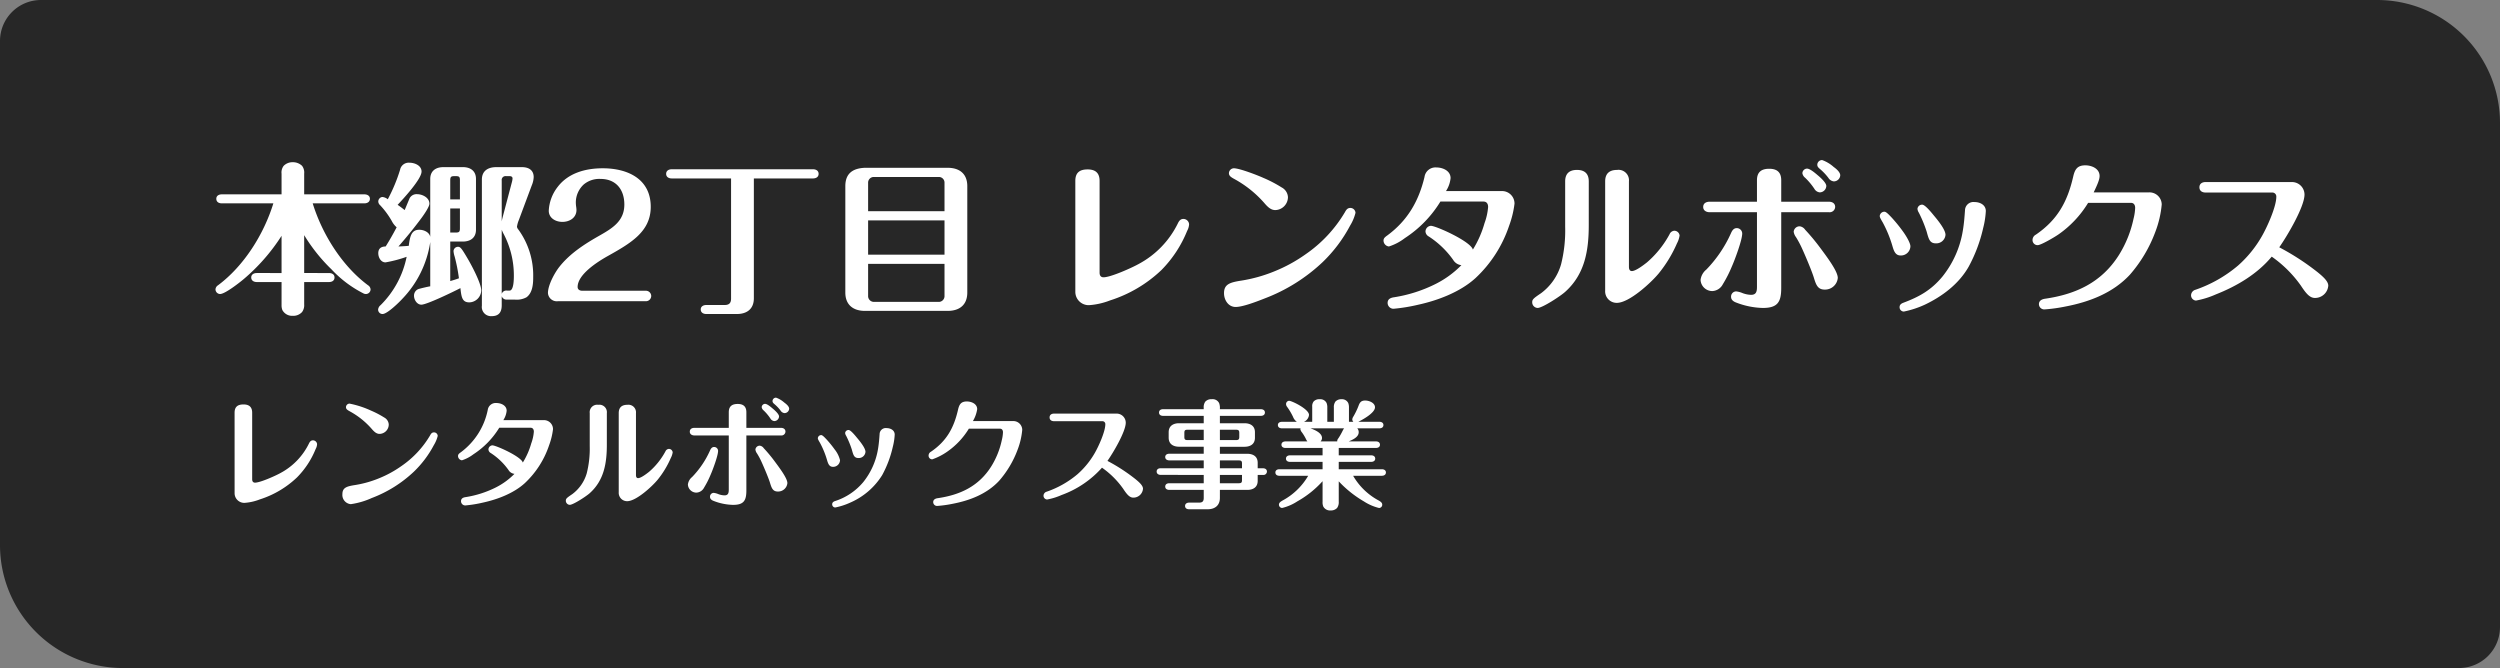
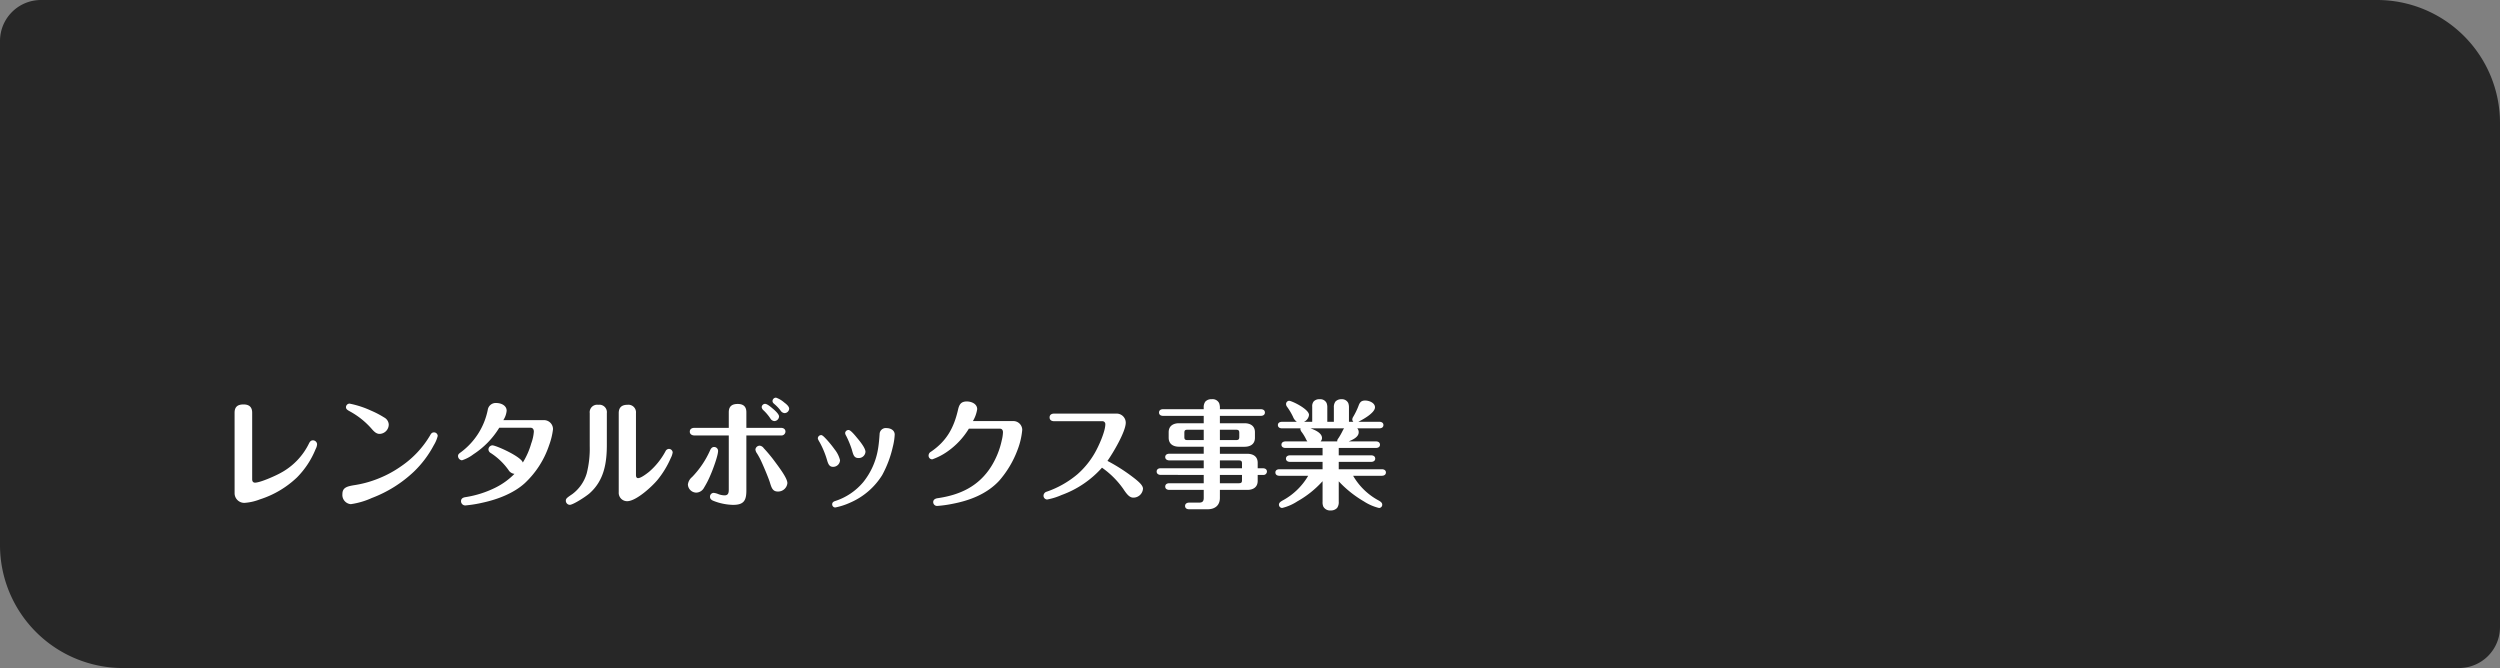
<svg xmlns="http://www.w3.org/2000/svg" width="610" height="163" viewBox="0 0 610 163">
  <rect x="0" y="0" width="610" height="163" fill="#808080" stroke="none" />
  <path id="長方形_222" data-name="長方形 222" d="M10,0H580a30,30,0,0,1,30,30V153a10,10,0,0,1-10,10H30A30,30,0,0,1,0,133V10A10,10,0,0,1,10,0Z" fill="#272727" />
-   <path id="パス_277" data-name="パス 277" d="M24.8-23.88H37.4c.68,0,1.36-.32,1.36-1.12,0-.76-.68-1.08-1.36-1.08H22.72v-5.04a2.705,2.705,0,0,0-.52-1.92,3.2,3.2,0,0,0-2.28-.88,3.017,3.017,0,0,0-2.2.88,2.653,2.653,0,0,0-.52,1.92v5.04H2.64c-.72,0-1.36.32-1.36,1.08,0,.8.64,1.12,1.36,1.12H15.2C12.88-16.36,8.04-8.6,1.68-3.88a1.272,1.272,0,0,0-.6,1A1.145,1.145,0,0,0,2.2-1.76c1.2,0,4.72-2.76,5.72-3.6a46.9,46.9,0,0,0,9.28-10.6v9.08H11.16c-.68,0-1.36.32-1.36,1.08,0,.8.68,1.12,1.36,1.12H17.2V.92a3.231,3.231,0,0,0,.2,1.24,2.7,2.7,0,0,0,2.52,1.4,2.878,2.878,0,0,0,2.28-.92A2.8,2.8,0,0,0,22.72.76V-4.68h6.04c.72,0,1.36-.32,1.36-1.12,0-.76-.64-1.08-1.36-1.08H22.72v-9.24A42.022,42.022,0,0,0,29.4-7.76a27.862,27.862,0,0,0,7.76,5.84,1.267,1.267,0,0,0,.64.16,1.145,1.145,0,0,0,1.12-1.12,1.272,1.272,0,0,0-.6-1C31.96-8.6,27.12-16.36,24.8-23.88ZM42.6-13.36c-1.08,0-1.8.48-1.8,1.64,0,1.04.64,2.24,1.76,2.24a31.164,31.164,0,0,0,5.16-1.36A22.968,22.968,0,0,1,41.36.96a1.552,1.552,0,0,0-.6,1.08,1.076,1.076,0,0,0,1.08,1.08C43,3.12,45.92.24,46.72-.64a25.313,25.313,0,0,0,6.76-13.8v10.8c-.76.12-2.24.48-2.92.68a1.725,1.725,0,0,0-1.04,1.64c0,.96.72,2.16,1.8,2.16,1.32,0,8-3.24,9.52-4.04.24,2.12.4,3.48,2.16,3.48a2.99,2.99,0,0,0,2.92-2.92c0-1.72-2.36-6.16-3.36-7.84-1.44-2.44-1.72-2.8-2.32-2.8a1.1,1.1,0,0,0-1.08,1.04,5.631,5.631,0,0,0,.28,1.36A42.535,42.535,0,0,1,60.48-5.6c-.64.24-1.4.48-2.12.68v-9.64h3.08c1.84,0,3.2-.92,3.2-2.88v-12.4c0-1.96-1.36-2.88-3.2-2.88H56.68c-1.84,0-3.2.92-3.2,2.88v14.12c-.24-1.16-1.6-1.72-2.68-1.72-1.96,0-2.28,1.68-2.56,3.92-.84.08-1.68.12-2.52.16,2-2.28,3.92-4.64,5.72-7.08.64-.88,1.84-2.64,1.84-3.36,0-1.48-1.72-2.32-3-2.32a1.922,1.922,0,0,0-1.84,1l-1.2,2.88c-.56-.44-1.12-.88-1.72-1.28,1.36-1.44,5.84-6.28,5.84-8.12,0-1.48-1.68-2.16-2.96-2.16a2.14,2.14,0,0,0-2.28,1.72,40.283,40.283,0,0,1-3,7.2,2.543,2.543,0,0,0-1.32-.56,1.127,1.127,0,0,0-1,1.12,1.253,1.253,0,0,0,.44.88,20.282,20.282,0,0,1,2.84,3.84,5.09,5.09,0,0,0,1.2,1.56C44.44-16.44,43.56-14.88,42.6-13.36ZM70.92-1.24a1.223,1.223,0,0,0,1.32.84h1.84a4.989,4.989,0,0,0,2.88-.56c1.48-1.08,1.64-3.2,1.64-4.88a19.024,19.024,0,0,0-3.64-11.68,1.37,1.37,0,0,1-.32-.64,6.407,6.407,0,0,1,.44-1.6l3.16-8.48a5.858,5.858,0,0,0,.48-2.04c0-1.76-1.28-2.44-2.88-2.44H69.6c-2,0-3.52.88-3.52,3.04V1.08a2.246,2.246,0,0,0,2.4,2.56c1.32,0,2.44-.56,2.44-2.64ZM58.36-24.84v-4.68c0-.8.2-1,.96-1h.44c.8,0,.96.2.96,1v4.68Zm12.56,5.36v-9.96A.939.939,0,0,1,72-30.52h.88c.36,0,.68.16.68.56a4.318,4.318,0,0,1-.12.76l-2.32,8.8C71.08-20.24,71-19.92,70.92-19.48ZM58.36-22.64h2.36v4.88c0,.8-.2,1-.96,1h-1.4ZM70.92-1.8V-17.44a9.577,9.577,0,0,0,.52,1.12A21.715,21.715,0,0,1,73.88-6.2c0,.68,0,3.6-1.04,3.6h-.6A1.194,1.194,0,0,0,70.92-1.8Zm19.64-.76c-.6,0-1.12-.28-1.12-.92,0-3.04,4.76-6.08,7.24-7.48,5.72-3.2,10.6-6,10.6-12.08,0-6.84-5.68-9.4-11.72-9.4-4.12,0-8.4,1.12-11,4.56a10.23,10.23,0,0,0-2.16,5.8c0,1.8,1.68,2.72,3.32,2.72,1.76,0,3.44-1,3.44-2.92a6.732,6.732,0,0,0-.08-.8A8.112,8.112,0,0,1,89-24.2a6.008,6.008,0,0,1,1.92-4.28,5.908,5.908,0,0,1,4.12-1.36c3.76,0,5.8,2.6,5.8,6.24,0,3.96-2.8,5.72-5.88,7.48-3.68,2.08-7.36,4.4-10,7.76C83.8-6.88,82.2-3.92,82.2-2a2.159,2.159,0,0,0,2.4,2h21.48a1.3,1.3,0,0,0,1.32-1.28,1.3,1.3,0,0,0-1.32-1.28Zm41.88-27.4h14.44c.68,0,1.36-.32,1.36-1.12s-.68-1.12-1.36-1.12H112.4c-.68,0-1.36.32-1.36,1.12s.68,1.12,1.36,1.12h14.48V-.64c0,1.08-.48,1.56-1.56,1.56h-4.48c-.68,0-1.36.32-1.36,1.08,0,.8.68,1.12,1.36,1.12h7.44c2.48,0,4.16-1.24,4.16-3.84Zm27.12-2.6c-2.92.12-4.8,1.32-4.8,4.48V-2.12c0,3,1.92,4.48,4.8,4.48h20.16c2.92,0,4.8-1.48,4.8-4.48V-28.08c0-3-1.88-4.48-4.8-4.48Zm19.4,10.6H160.32V-29a1.388,1.388,0,0,1,1.32-1.32h16.04A1.383,1.383,0,0,1,178.96-29Zm0,2.24v8.36H160.32v-8.36Zm0,10.6v7.96A1.415,1.415,0,0,1,177.68.16H161.64a1.419,1.419,0,0,1-1.32-1.32V-9.12Zm31.92,6.84A3.254,3.254,0,0,0,214.24.96,17.415,17.415,0,0,0,219.36-.2a32.335,32.335,0,0,0,12.52-7.4,28.984,28.984,0,0,0,6.28-9.56,3.775,3.775,0,0,0,.48-1.64,1.4,1.4,0,0,0-1.4-1.28c-.72,0-1.08.52-1.36,1.12a22.394,22.394,0,0,1-9.56,9.88c-1.64.92-6.8,3.24-8.56,3.24-.72,0-.96-.52-.96-1.12v-22.4c0-1.92-1-2.8-2.92-2.8-1.96,0-3,.8-3,2.8ZM262.76-25.4a2.844,2.844,0,0,0-1.52-2.36,31.229,31.229,0,0,0-4.44-2.32c-1.4-.64-5.84-2.36-7.24-2.36a1.23,1.23,0,0,0-1.2,1.2c0,.68.56,1,1.36,1.44a26.746,26.746,0,0,1,7.24,5.8c.92,1.08,1.68,1.76,2.72,1.76A3.178,3.178,0,0,0,262.76-25.4ZM250,1.4c1.64,0,4.76-1.16,7.08-2.08A42.53,42.53,0,0,0,271.2-9.52a35.1,35.1,0,0,0,6.72-8.92,11.127,11.127,0,0,0,1.32-3.12,1.248,1.248,0,0,0-1.28-1.2c-.68,0-1,.48-1.28,1a32.557,32.557,0,0,1-9.64,10.32,36.959,36.959,0,0,1-7.72,4.2,36.049,36.049,0,0,1-7.88,2.2c-2.84.44-4.28.88-4.28,3.08C247.16-.32,248.2,1.4,250,1.4ZM305.08-8.8a23.661,23.661,0,0,1-6.24,4.56A34.433,34.433,0,0,1,288.6-.96c-.8.12-1.52.44-1.52,1.36a1.434,1.434,0,0,0,1.44,1.44,42.628,42.628,0,0,0,6.08-1c4.4-.96,10.08-2.96,13.96-6.52a30.809,30.809,0,0,0,8.16-12.72,23.868,23.868,0,0,0,1.32-5.4,3.041,3.041,0,0,0-3.12-3.08h-13.6a6.994,6.994,0,0,0,1.12-3.16c0-1.8-1.92-2.6-3.44-2.6a2.7,2.7,0,0,0-2.92,2.32c-1.4,5.88-4.12,10.6-9.04,14.24-.68.48-.96.76-.96,1.28a1.47,1.47,0,0,0,1.32,1.44,12.753,12.753,0,0,0,3.88-2.04,28.092,28.092,0,0,0,8.68-8.92h10.52c.8,0,1.12.6,1.12,1.32a14.668,14.668,0,0,1-.88,3.96,25.069,25.069,0,0,1-2.84,6.44c-.52-2-9-5.8-10.24-5.8a1.4,1.4,0,0,0-1.32,1.4,1.482,1.482,0,0,0,.8,1.2,21.924,21.924,0,0,1,5.96,5.72A2.632,2.632,0,0,0,305.08-8.8Zm31.08-20.44c0-1.88-1-2.8-2.88-2.8s-2.88.92-2.88,2.8V-18.2a33.821,33.821,0,0,1-1,9.2,13.38,13.38,0,0,1-4.88,7.04c-1.84,1.24-2.16,1.52-2.16,2.2a1.375,1.375,0,0,0,1.32,1.4c1.16,0,5.64-2.92,6.76-3.96,4.8-4.32,5.72-10.12,5.72-16.28Zm9.8,0a2.555,2.555,0,0,0-2.88-2.8c-1.92,0-2.92.92-2.92,2.8V-2.6A2.817,2.817,0,0,0,343,.4c3.04,0,8.4-4.96,10.24-7.2a31.388,31.388,0,0,0,4.44-7.32,5.911,5.911,0,0,0,.64-1.92,1.3,1.3,0,0,0-1.28-1.16,1.359,1.359,0,0,0-1.16.84,24.2,24.2,0,0,1-5.52,6.88c-.76.6-2.72,2.12-3.68,2.12-.6,0-.72-.56-.72-1.04Zm47.16-5.2a1.162,1.162,0,0,0-1.2,1.12c0,.44.2.68.68,1.08a13.388,13.388,0,0,1,2.04,2.16,1.764,1.764,0,0,0,1.32.84,1.575,1.575,0,0,0,1.56-1.48c0-.6-.6-1.32-1.6-2.04A8.543,8.543,0,0,0,393.12-34.44Zm-3.72,2.08a1.173,1.173,0,0,0-1.12,1.12,1.765,1.765,0,0,0,.68,1.12,15.93,15.93,0,0,1,2.24,2.68,1.707,1.707,0,0,0,1.32.88,1.624,1.624,0,0,0,1.6-1.56c0-.72-1.2-1.88-2.12-2.64C391.16-31.48,390.08-32.36,389.4-32.36Zm-6.28,10.64h11.64A1.35,1.35,0,0,0,396.28-23c0-.92-.76-1.28-1.52-1.28H383.12v-5.24c0-1.92-1-2.8-2.92-2.8s-3,.8-3,2.8v5.24H365.64c-.8,0-1.56.36-1.56,1.28,0,.88.76,1.28,1.56,1.28H377.2V-3.56c0,1.08-.12,2-1.44,2A6.266,6.266,0,0,1,373.64-2a5.532,5.532,0,0,0-1.52-.4,1.265,1.265,0,0,0-1.24,1.32c0,.76.6,1.16,1.24,1.4a19.139,19.139,0,0,0,6.52,1.32c3.64,0,4.48-1.48,4.48-4.88Zm13.8,16.04c0-1.6-2.48-4.92-4.48-7.6a49.133,49.133,0,0,0-3.48-4.16,1.917,1.917,0,0,0-1.32-.84,1.449,1.449,0,0,0-1.48,1.32,2.875,2.875,0,0,0,.56,1.32,24.3,24.3,0,0,1,1.6,3.04c.76,1.68,2.2,5.08,2.72,6.72.56,1.84.96,3.04,2.68,3.04A3.121,3.121,0,0,0,396.92-5.68Zm-30.6,3.2a3.051,3.051,0,0,0,2.56-1.68,30.137,30.137,0,0,0,2.16-4.24c.72-1.6,2.56-6.52,2.56-8.12a1.332,1.332,0,0,0-1.32-1.32c-.8,0-1.16.64-1.44,1.28a30.859,30.859,0,0,1-6,8.84,3.834,3.834,0,0,0-1.4,2.52A2.862,2.862,0,0,0,366.32-2.48ZM430.28-24.2a2.067,2.067,0,0,0-2.32,2c-.12,1.64-.24,3.28-.52,4.92a24.023,24.023,0,0,1-5,11.28c-2.76,3.32-5.64,4.92-9.6,6.4-.48.2-.84.48-.84,1.04a1.042,1.042,0,0,0,1.04,1.08A23.1,23.1,0,0,0,418.16.84c4.28-2.04,8.28-5.04,10.68-9.24a36.681,36.681,0,0,0,3.56-9.48,20.739,20.739,0,0,0,.64-4.12C433.04-23.52,431.6-24.2,430.28-24.2Zm-7.08,8c0-1.24-1.76-3.44-2.84-4.72-.68-.84-2.16-2.64-2.84-2.64a1.137,1.137,0,0,0-1.16,1,1.958,1.958,0,0,0,.32.92A31.132,31.132,0,0,1,418.6-17c.52,1.88.76,2.88,2.28,2.88A2.253,2.253,0,0,0,423.2-16.2Zm-8.56,2.8c0-.8-1.04-2.56-1.8-3.6a36.634,36.634,0,0,0-2.76-3.4c-.68-.72-1.36-1.44-1.76-1.44a1.14,1.14,0,0,0-1.16,1.04c0,.32.2.68.72,1.56a29.359,29.359,0,0,1,2.32,5.6c.4,1.4.76,2.48,2.08,2.48A2.314,2.314,0,0,0,414.64-13.4Zm44.72-13.16c.96-2,1.44-3.16,1.44-4,0-1.8-1.92-2.6-3.48-2.6-1.96,0-2.56,1-2.96,2.76-1.4,6.12-3.84,10.56-9.12,14.16a1.471,1.471,0,0,0-.8,1.28,1.231,1.231,0,0,0,1.24,1.28c.8,0,4-1.88,5-2.56A25.555,25.555,0,0,0,458-24h10.48c.72,0,1,.6,1,1.2a12.408,12.408,0,0,1-.4,2.68,27.38,27.38,0,0,1-3.56,8.84c-4.24,6.72-10.56,9.6-18.08,10.68-.76.12-1.44.48-1.44,1.32A1.3,1.3,0,0,0,447.32,2a39.3,39.3,0,0,0,5.2-.72c5.84-1.12,11.56-3.32,15.68-7.76a33.715,33.715,0,0,0,6.2-10.44,24.92,24.92,0,0,0,1.56-6.68,2.99,2.99,0,0,0-3.12-2.96Zm45.28,13.4c1.84-2.6,6.16-9.84,6.16-12.88a3.073,3.073,0,0,0-3.08-3.04H486.68c-.8,0-1.52.36-1.52,1.28s.72,1.28,1.52,1.28h16.2a.966.966,0,0,1,1.04,1.04c0,2.44-2.28,7.48-3.56,9.68a28.138,28.138,0,0,1-5.76,7.08A32.351,32.351,0,0,1,484.2-2.8a1.444,1.444,0,0,0-1.08,1.32,1.284,1.284,0,0,0,1.2,1.32,21.462,21.462,0,0,0,4.88-1.52c5.08-2,10.08-4.96,13.6-9.2a29.2,29.2,0,0,1,7.12,7.08c1.36,2.08,2.24,3,3.44,3a3.237,3.237,0,0,0,3.24-3c0-1.08-1.32-2.24-2.6-3.28A60.528,60.528,0,0,0,504.64-13.16Z" transform="translate(51.5 73.5)" fill="#fff" />
  <path id="パス_278" data-name="パス 278" d="M5.742-1.653A2.359,2.359,0,0,0,8.178.7,12.626,12.626,0,0,0,11.89-.145,23.443,23.443,0,0,0,20.967-5.51a21.014,21.014,0,0,0,4.553-6.931,2.737,2.737,0,0,0,.348-1.189,1.013,1.013,0,0,0-1.015-.928c-.522,0-.783.377-.986.812a16.236,16.236,0,0,1-6.931,7.163c-1.189.667-4.93,2.349-6.206,2.349-.522,0-.7-.377-.7-.812v-16.24c0-1.392-.725-2.03-2.117-2.03-1.421,0-2.175.58-2.175,2.03ZM43.355-18.415a2.062,2.062,0,0,0-1.1-1.711,22.642,22.642,0,0,0-3.219-1.682,23.1,23.1,0,0,0-5.249-1.711.892.892,0,0,0-.87.87c0,.493.406.725.986,1.044a19.391,19.391,0,0,1,5.249,4.2c.667.783,1.218,1.276,1.972,1.276A2.3,2.3,0,0,0,43.355-18.415ZM34.1,1.015A18.975,18.975,0,0,0,39.237-.493,30.834,30.834,0,0,0,49.474-6.9a25.446,25.446,0,0,0,4.872-6.467,8.067,8.067,0,0,0,.957-2.262.9.9,0,0,0-.928-.87c-.493,0-.725.348-.928.725a23.6,23.6,0,0,1-6.989,7.482,26.8,26.8,0,0,1-5.6,3.045,26.135,26.135,0,0,1-5.713,1.595c-2.059.319-3.1.638-3.1,2.233A2.253,2.253,0,0,0,34.1,1.015Zm39.933-7.4a17.154,17.154,0,0,1-4.524,3.306A24.964,24.964,0,0,1,62.089-.7c-.58.087-1.1.319-1.1.986a1.04,1.04,0,0,0,1.044,1.044A30.905,30.905,0,0,0,66.439.609c3.19-.7,7.308-2.146,10.121-4.727a22.337,22.337,0,0,0,5.916-9.222,17.3,17.3,0,0,0,.957-3.915,2.2,2.2,0,0,0-2.262-2.233h-9.86a5.071,5.071,0,0,0,.812-2.291c0-1.305-1.392-1.885-2.494-1.885a1.96,1.96,0,0,0-2.117,1.682,17.046,17.046,0,0,1-6.554,10.324c-.493.348-.7.551-.7.928a1.066,1.066,0,0,0,.957,1.044,9.246,9.246,0,0,0,2.813-1.479,20.367,20.367,0,0,0,6.293-6.467h7.627c.58,0,.812.435.812.957a10.634,10.634,0,0,1-.638,2.871,18.176,18.176,0,0,1-2.059,4.669c-.377-1.45-6.525-4.2-7.424-4.2a1.017,1.017,0,0,0-.957,1.015,1.074,1.074,0,0,0,.58.87,15.9,15.9,0,0,1,4.321,4.147A1.908,1.908,0,0,0,74.037-6.38ZM96.57-21.2a1.828,1.828,0,0,0-2.088-2.03,1.828,1.828,0,0,0-2.088,2.03v8a24.52,24.52,0,0,1-.725,6.67,9.7,9.7,0,0,1-3.538,5.1c-1.334.9-1.566,1.1-1.566,1.595a1,1,0,0,0,.957,1.015c.841,0,4.089-2.117,4.9-2.871,3.48-3.132,4.147-7.337,4.147-11.8Zm7.105,0a1.852,1.852,0,0,0-2.088-2.03c-1.392,0-2.117.667-2.117,2.03V-1.885A2.042,2.042,0,0,0,101.529.29c2.2,0,6.09-3.6,7.424-5.22a22.757,22.757,0,0,0,3.219-5.307,4.285,4.285,0,0,0,.464-1.392.941.941,0,0,0-.928-.841.985.985,0,0,0-.841.609,17.545,17.545,0,0,1-4,4.988c-.551.435-1.972,1.537-2.668,1.537-.435,0-.522-.406-.522-.754Zm34.191-3.77a.843.843,0,0,0-.87.812c0,.319.145.493.493.783a9.706,9.706,0,0,1,1.479,1.566,1.279,1.279,0,0,0,.957.609,1.142,1.142,0,0,0,1.131-1.073c0-.435-.435-.957-1.16-1.479A6.194,6.194,0,0,0,137.866-24.969Zm-2.7,1.508a.851.851,0,0,0-.812.812,1.28,1.28,0,0,0,.493.812,11.549,11.549,0,0,1,1.624,1.943,1.237,1.237,0,0,0,.957.638,1.177,1.177,0,0,0,1.16-1.131c0-.522-.87-1.363-1.537-1.914C136.445-22.823,135.662-23.461,135.169-23.461Zm-4.553,7.714h8.439a.979.979,0,0,0,1.1-.928c0-.667-.551-.928-1.1-.928h-8.439v-3.8c0-1.392-.725-2.03-2.117-2.03s-2.175.58-2.175,2.03v3.8h-8.381c-.58,0-1.131.261-1.131.928,0,.638.551.928,1.131.928h8.381V-2.581c0,.783-.087,1.45-1.044,1.45a4.543,4.543,0,0,1-1.537-.319,4.01,4.01,0,0,0-1.1-.29.917.917,0,0,0-.9.957c0,.551.435.841.9,1.015a13.876,13.876,0,0,0,4.727.957c2.639,0,3.248-1.073,3.248-3.538ZM140.621-4.118c0-1.16-1.8-3.567-3.248-5.51a35.625,35.625,0,0,0-2.523-3.016,1.39,1.39,0,0,0-.957-.609,1.05,1.05,0,0,0-1.073.957,2.084,2.084,0,0,0,.406.957,17.618,17.618,0,0,1,1.16,2.2c.551,1.218,1.6,3.683,1.972,4.872.406,1.334.7,2.2,1.943,2.2A2.263,2.263,0,0,0,140.621-4.118ZM118.436-1.8a2.212,2.212,0,0,0,1.856-1.218,21.849,21.849,0,0,0,1.566-3.074c.522-1.16,1.856-4.727,1.856-5.887a.965.965,0,0,0-.957-.957c-.58,0-.841.464-1.044.928a22.372,22.372,0,0,1-4.35,6.409,2.78,2.78,0,0,0-1.015,1.827A2.075,2.075,0,0,0,118.436-1.8Zm46.371-15.747a1.5,1.5,0,0,0-1.682,1.45c-.087,1.189-.174,2.378-.377,3.567a17.416,17.416,0,0,1-3.625,8.178,14.944,14.944,0,0,1-6.96,4.64c-.348.145-.609.348-.609.754a.756.756,0,0,0,.754.783A16.745,16.745,0,0,0,156.02.609a17.221,17.221,0,0,0,7.743-6.7,26.594,26.594,0,0,0,2.581-6.873,15.037,15.037,0,0,0,.464-2.987C166.808-17.052,165.764-17.545,164.807-17.545Zm-5.133,5.8c0-.9-1.276-2.494-2.059-3.422-.493-.609-1.566-1.914-2.059-1.914a.825.825,0,0,0-.841.725,1.42,1.42,0,0,0,.232.667,22.571,22.571,0,0,1,1.392,3.364c.377,1.363.551,2.088,1.653,2.088A1.633,1.633,0,0,0,159.674-11.745Zm-6.206,2.03a6.846,6.846,0,0,0-1.3-2.61,26.561,26.561,0,0,0-2-2.465c-.493-.522-.986-1.044-1.276-1.044a.826.826,0,0,0-.841.754c0,.232.145.493.522,1.131a21.285,21.285,0,0,1,1.682,4.06c.29,1.015.551,1.8,1.508,1.8A1.678,1.678,0,0,0,153.468-9.715Zm32.422-9.541a8.1,8.1,0,0,0,1.044-2.9c0-1.305-1.392-1.885-2.523-1.885-1.421,0-1.856.725-2.146,2-1.015,4.437-2.784,7.656-6.612,10.266a1.067,1.067,0,0,0-.58.928.892.892,0,0,0,.9.928,14.839,14.839,0,0,0,3.625-1.856A18.527,18.527,0,0,0,184.9-17.4h7.6c.522,0,.725.435.725.87a9,9,0,0,1-.29,1.943,19.851,19.851,0,0,1-2.581,6.409c-3.074,4.872-7.656,6.96-13.108,7.743-.551.087-1.044.348-1.044.957a.941.941,0,0,0,.957.928,28.492,28.492,0,0,0,3.77-.522C185.165.116,189.312-1.479,192.3-4.7a24.443,24.443,0,0,0,4.495-7.569,18.067,18.067,0,0,0,1.131-4.843,2.168,2.168,0,0,0-2.262-2.146Zm32.828,9.715c1.334-1.885,4.466-7.134,4.466-9.338a2.228,2.228,0,0,0-2.233-2.2H205.7c-.58,0-1.1.261-1.1.928s.522.928,1.1.928h11.745a.7.7,0,0,1,.754.754c0,1.769-1.653,5.423-2.581,7.018a20.4,20.4,0,0,1-4.176,5.133A23.455,23.455,0,0,1,203.9-2.03a1.047,1.047,0,0,0-.783.957.931.931,0,0,0,.87.957,15.56,15.56,0,0,0,3.538-1.1,24.241,24.241,0,0,0,9.86-6.67,21.169,21.169,0,0,1,5.162,5.133c.986,1.508,1.624,2.175,2.494,2.175a2.346,2.346,0,0,0,2.349-2.175c0-.783-.957-1.624-1.885-2.378A43.883,43.883,0,0,0,218.718-9.541Zm23.49,3.422v2.03H233.8c-.493,0-.986.232-.986.812s.493.812.986.812h8.41V-.493c0,.812-.319,1.131-1.131,1.131h-2.436c-.522,0-.986.261-.986.812,0,.58.464.812.986.812h4.495c1.769,0,3.016-.9,3.016-2.784V-2.465h6.67c1.421,0,2.552-.638,2.552-2.2v-1.45h1.3a.849.849,0,0,0,.957-.812c0-.58-.464-.812-.957-.812h-1.3V-9.077c0-1.566-1.131-2.2-2.552-2.2h-6.67v-1.711h6c1.421,0,2.552-.638,2.552-2.2V-16.53c0-1.566-1.131-2.2-2.552-2.2h-6v-1.8h10c.493,0,.986-.232.986-.812s-.493-.812-.986-.812h-10V-22.3a3.31,3.31,0,0,0-.174-1.305,1.745,1.745,0,0,0-1.8-.986,1.957,1.957,0,0,0-1.6.609,2.362,2.362,0,0,0-.377,1.479v.348H232.29c-.522,0-.986.232-.986.812s.464.812.986.812h9.918v1.8h-6c-1.421,0-2.552.638-2.552,2.2V-15.2c0,1.566,1.131,2.2,2.552,2.2h6v1.711H233.8c-.493,0-.986.232-.986.812,0,.551.493.812.986.812h8.41v1.914h-10.5c-.522,0-.986.232-.986.812,0,.551.464.812.986.812Zm0-8.5h-3.973c-.58,0-.754-.174-.754-.754v-1.015c0-.58.174-.754.754-.754h3.973Zm3.944-2.523H250.1c.58,0,.783.174.783.754v1.015c0,.58-.2.754-.783.754h-3.944Zm5.394,9.4h-5.394V-9.657h4.611c.609,0,.783.174.783.754Zm0,1.624v1.276c0,.58-.174.754-.783.754h-4.611v-2.03Zm14.3-11.368a.683.683,0,0,0-.058.232,1.783,1.783,0,0,0,.406.783,11.184,11.184,0,0,1,.9,1.479,3.356,3.356,0,0,0,.406.7H262.16c-.493,0-.986.232-.986.812,0,.551.493.783.986.783h9.048v1.8h-7.946c-.493,0-.986.232-.986.812,0,.551.493.783.986.783h7.946v1.8H260.681c-.522,0-.986.232-.986.783,0,.58.464.812.986.812H267.7A16.01,16.01,0,0,1,261.406.145c-.377.232-.841.493-.841.986a.8.8,0,0,0,.783.812,11.746,11.746,0,0,0,3.683-1.6,24.231,24.231,0,0,0,6.177-4.93V.435a2.7,2.7,0,0,0,.174,1.16,1.868,1.868,0,0,0,1.8.957,2.054,2.054,0,0,0,1.566-.609,2.37,2.37,0,0,0,.406-1.537V-4.553A27.064,27.064,0,0,0,281.3.348a12.04,12.04,0,0,0,3.683,1.6.786.786,0,0,0,.783-.812c0-.493-.435-.754-.812-.986a15.821,15.821,0,0,1-6.293-6.061h7.018c.493,0,.986-.232.986-.812,0-.551-.493-.783-.986-.783H275.152v-1.8h7.917c.493,0,.986-.232.986-.783,0-.58-.493-.812-.986-.812h-7.917v-1.8h9.077c.522,0,.986-.232.986-.783,0-.58-.464-.812-.986-.812h-6.641c.957-.406,2.436-1.044,2.436-2.233a1.389,1.389,0,0,0-.348-.957h5.394c.522,0,.986-.232.986-.812,0-.551-.464-.783-.986-.783h-5.133c1.1-.551,4.06-2.175,4.06-3.538,0-1.1-1.45-1.653-2.378-1.653-1.015,0-1.334.464-1.653,1.334a17.61,17.61,0,0,1-1.247,2.581,1.5,1.5,0,0,0-.261.667.835.835,0,0,0,.261.609h-1.073v-3.48a2.923,2.923,0,0,0-.174-1.1,1.706,1.706,0,0,0-1.682-.928,1.924,1.924,0,0,0-1.45.58,2.277,2.277,0,0,0-.377,1.45v3.48h-1.6v-3.48a2.836,2.836,0,0,0-.174-1.1,1.682,1.682,0,0,0-1.682-.928,1.835,1.835,0,0,0-1.479.551,1.865,1.865,0,0,0-.348,1.276v3.683h-2.03a2.038,2.038,0,0,0,1.247-1.682c0-1.421-4.2-3.451-4.872-3.451a.8.8,0,0,0-.725.812,1.078,1.078,0,0,0,.232.638,15.273,15.273,0,0,1,1.479,2.494,2.521,2.521,0,0,0,.928,1.189H261.29c-.493,0-.986.232-.986.783,0,.58.493.812.986.812Zm2.407,0h8.207a4.115,4.115,0,0,0-.319.522,15.967,15.967,0,0,1-1.1,1.943,1.022,1.022,0,0,0-.261.725h-4.06a1.161,1.161,0,0,0,.348-.841C271.063-16.385,269.236-17.139,268.25-17.487Z" transform="translate(51.5 122)" fill="#fff" />
</svg>